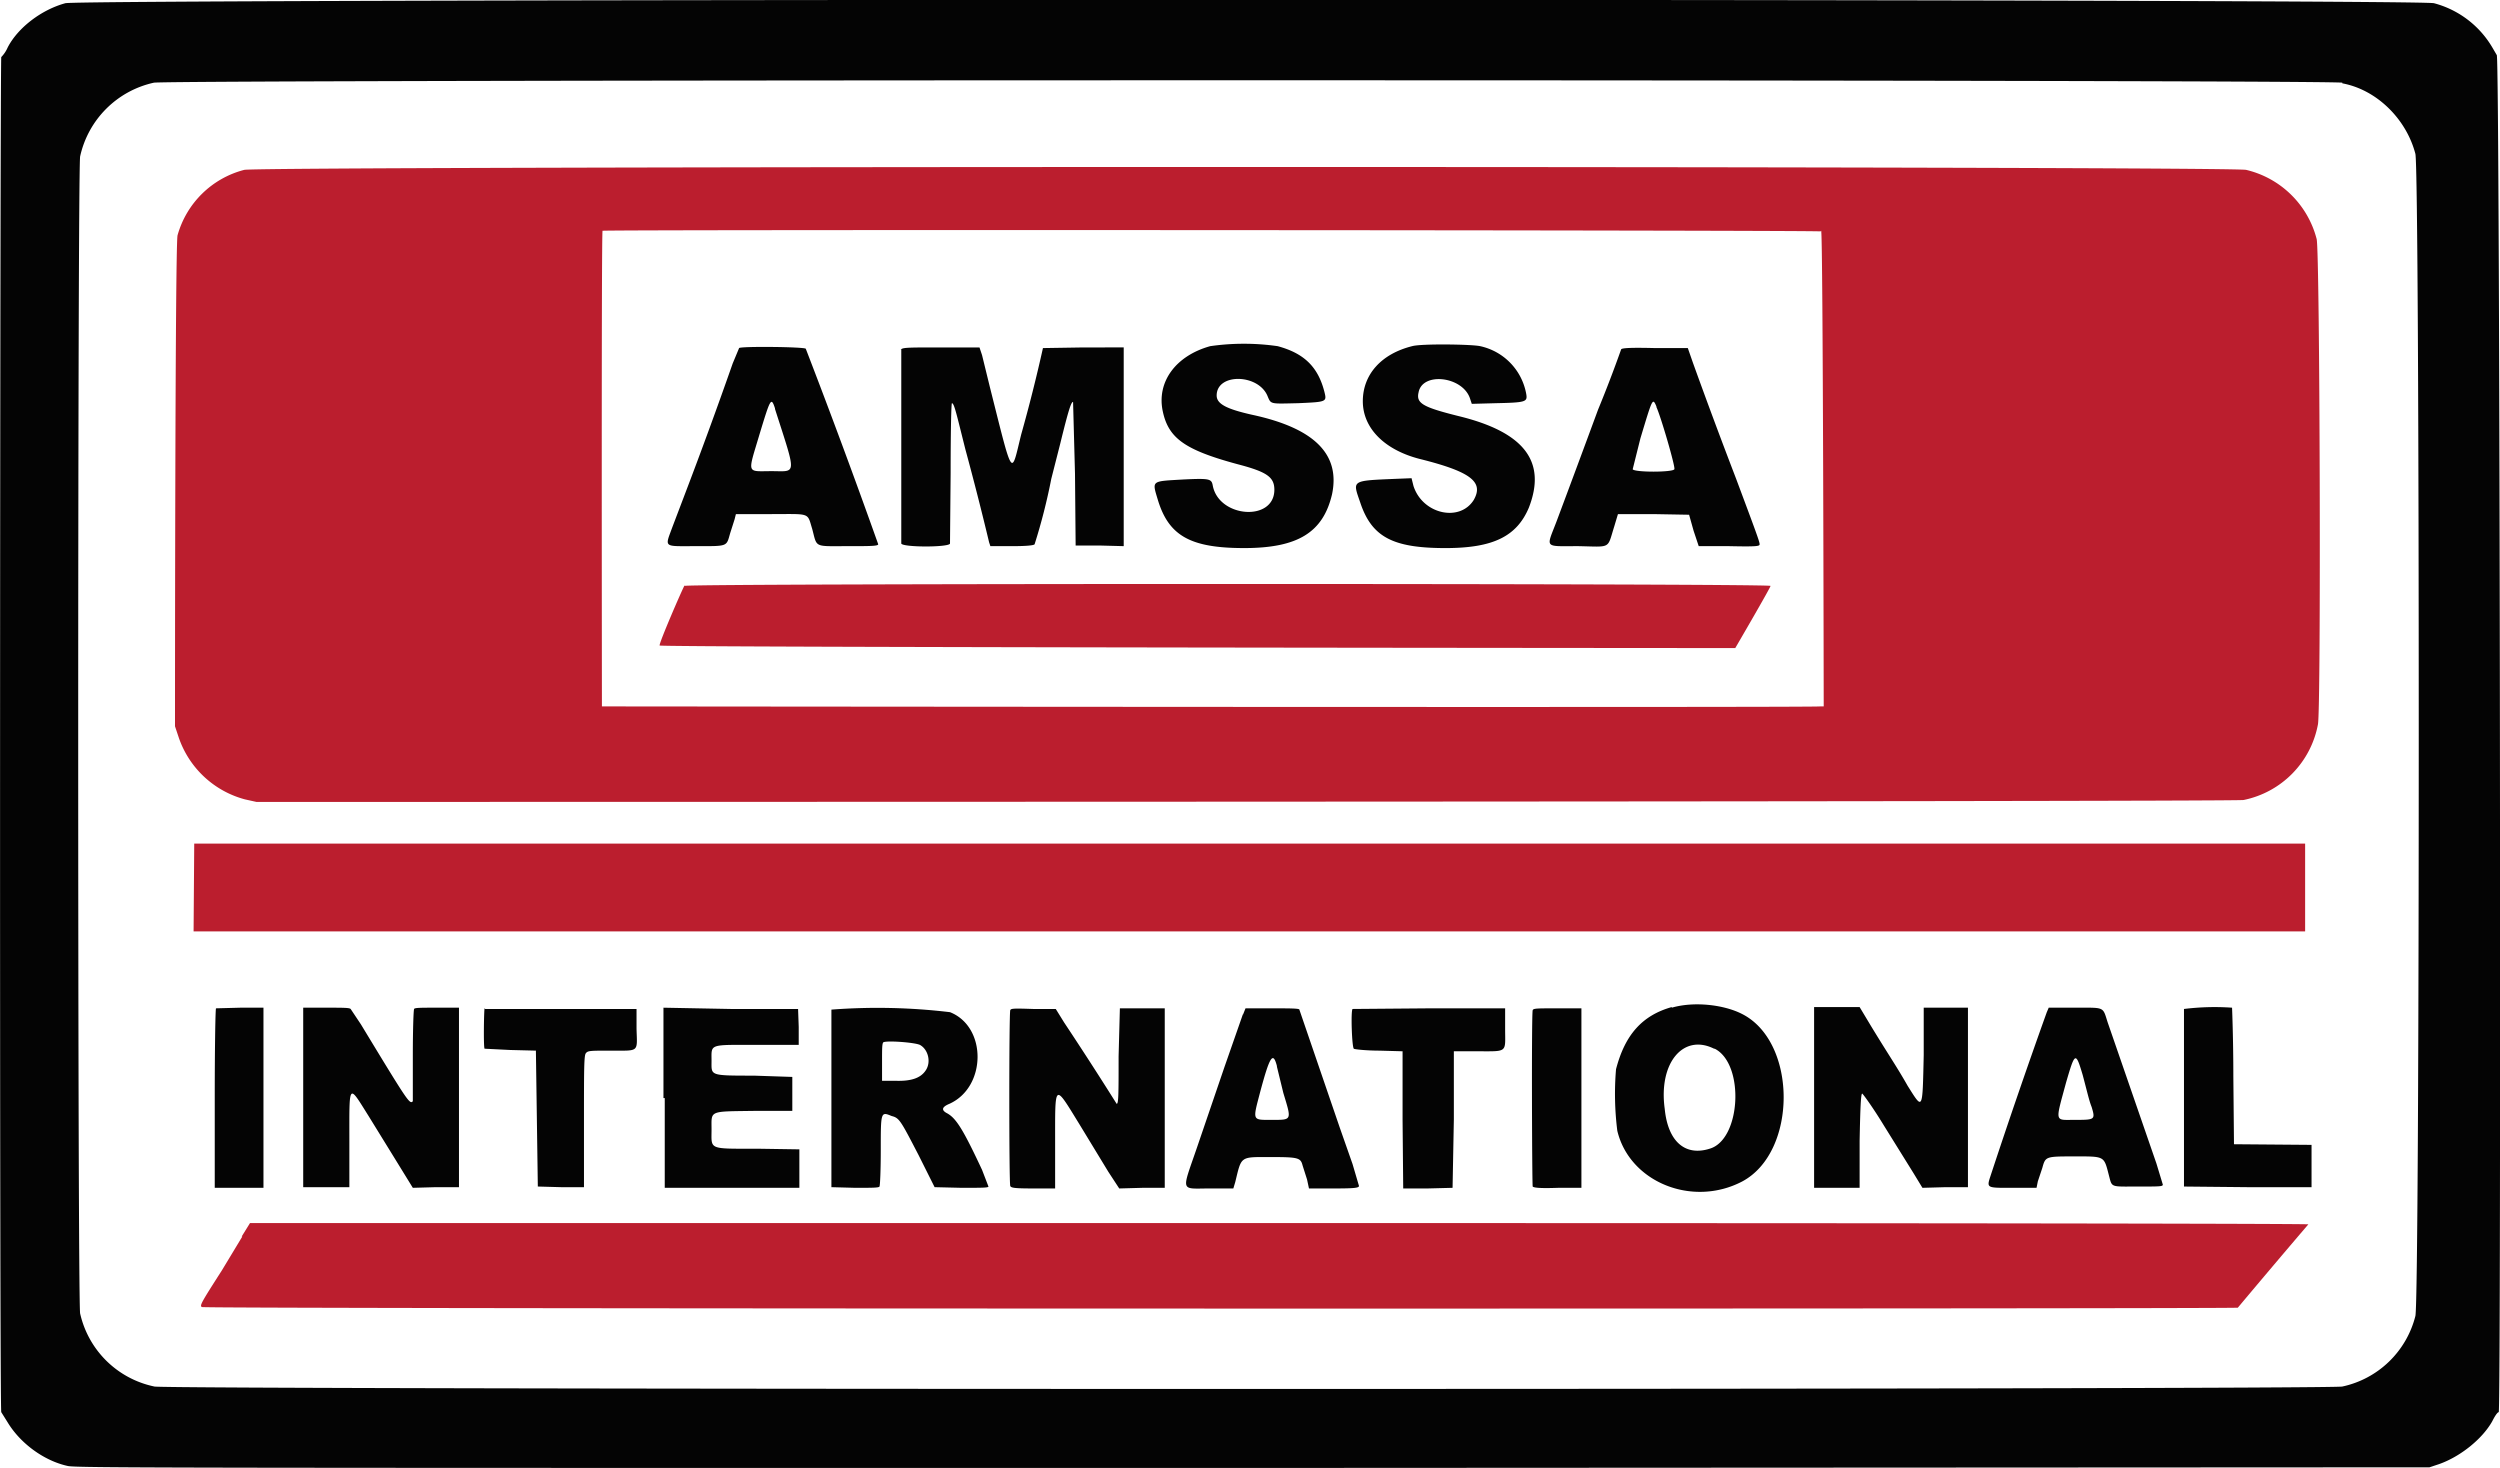
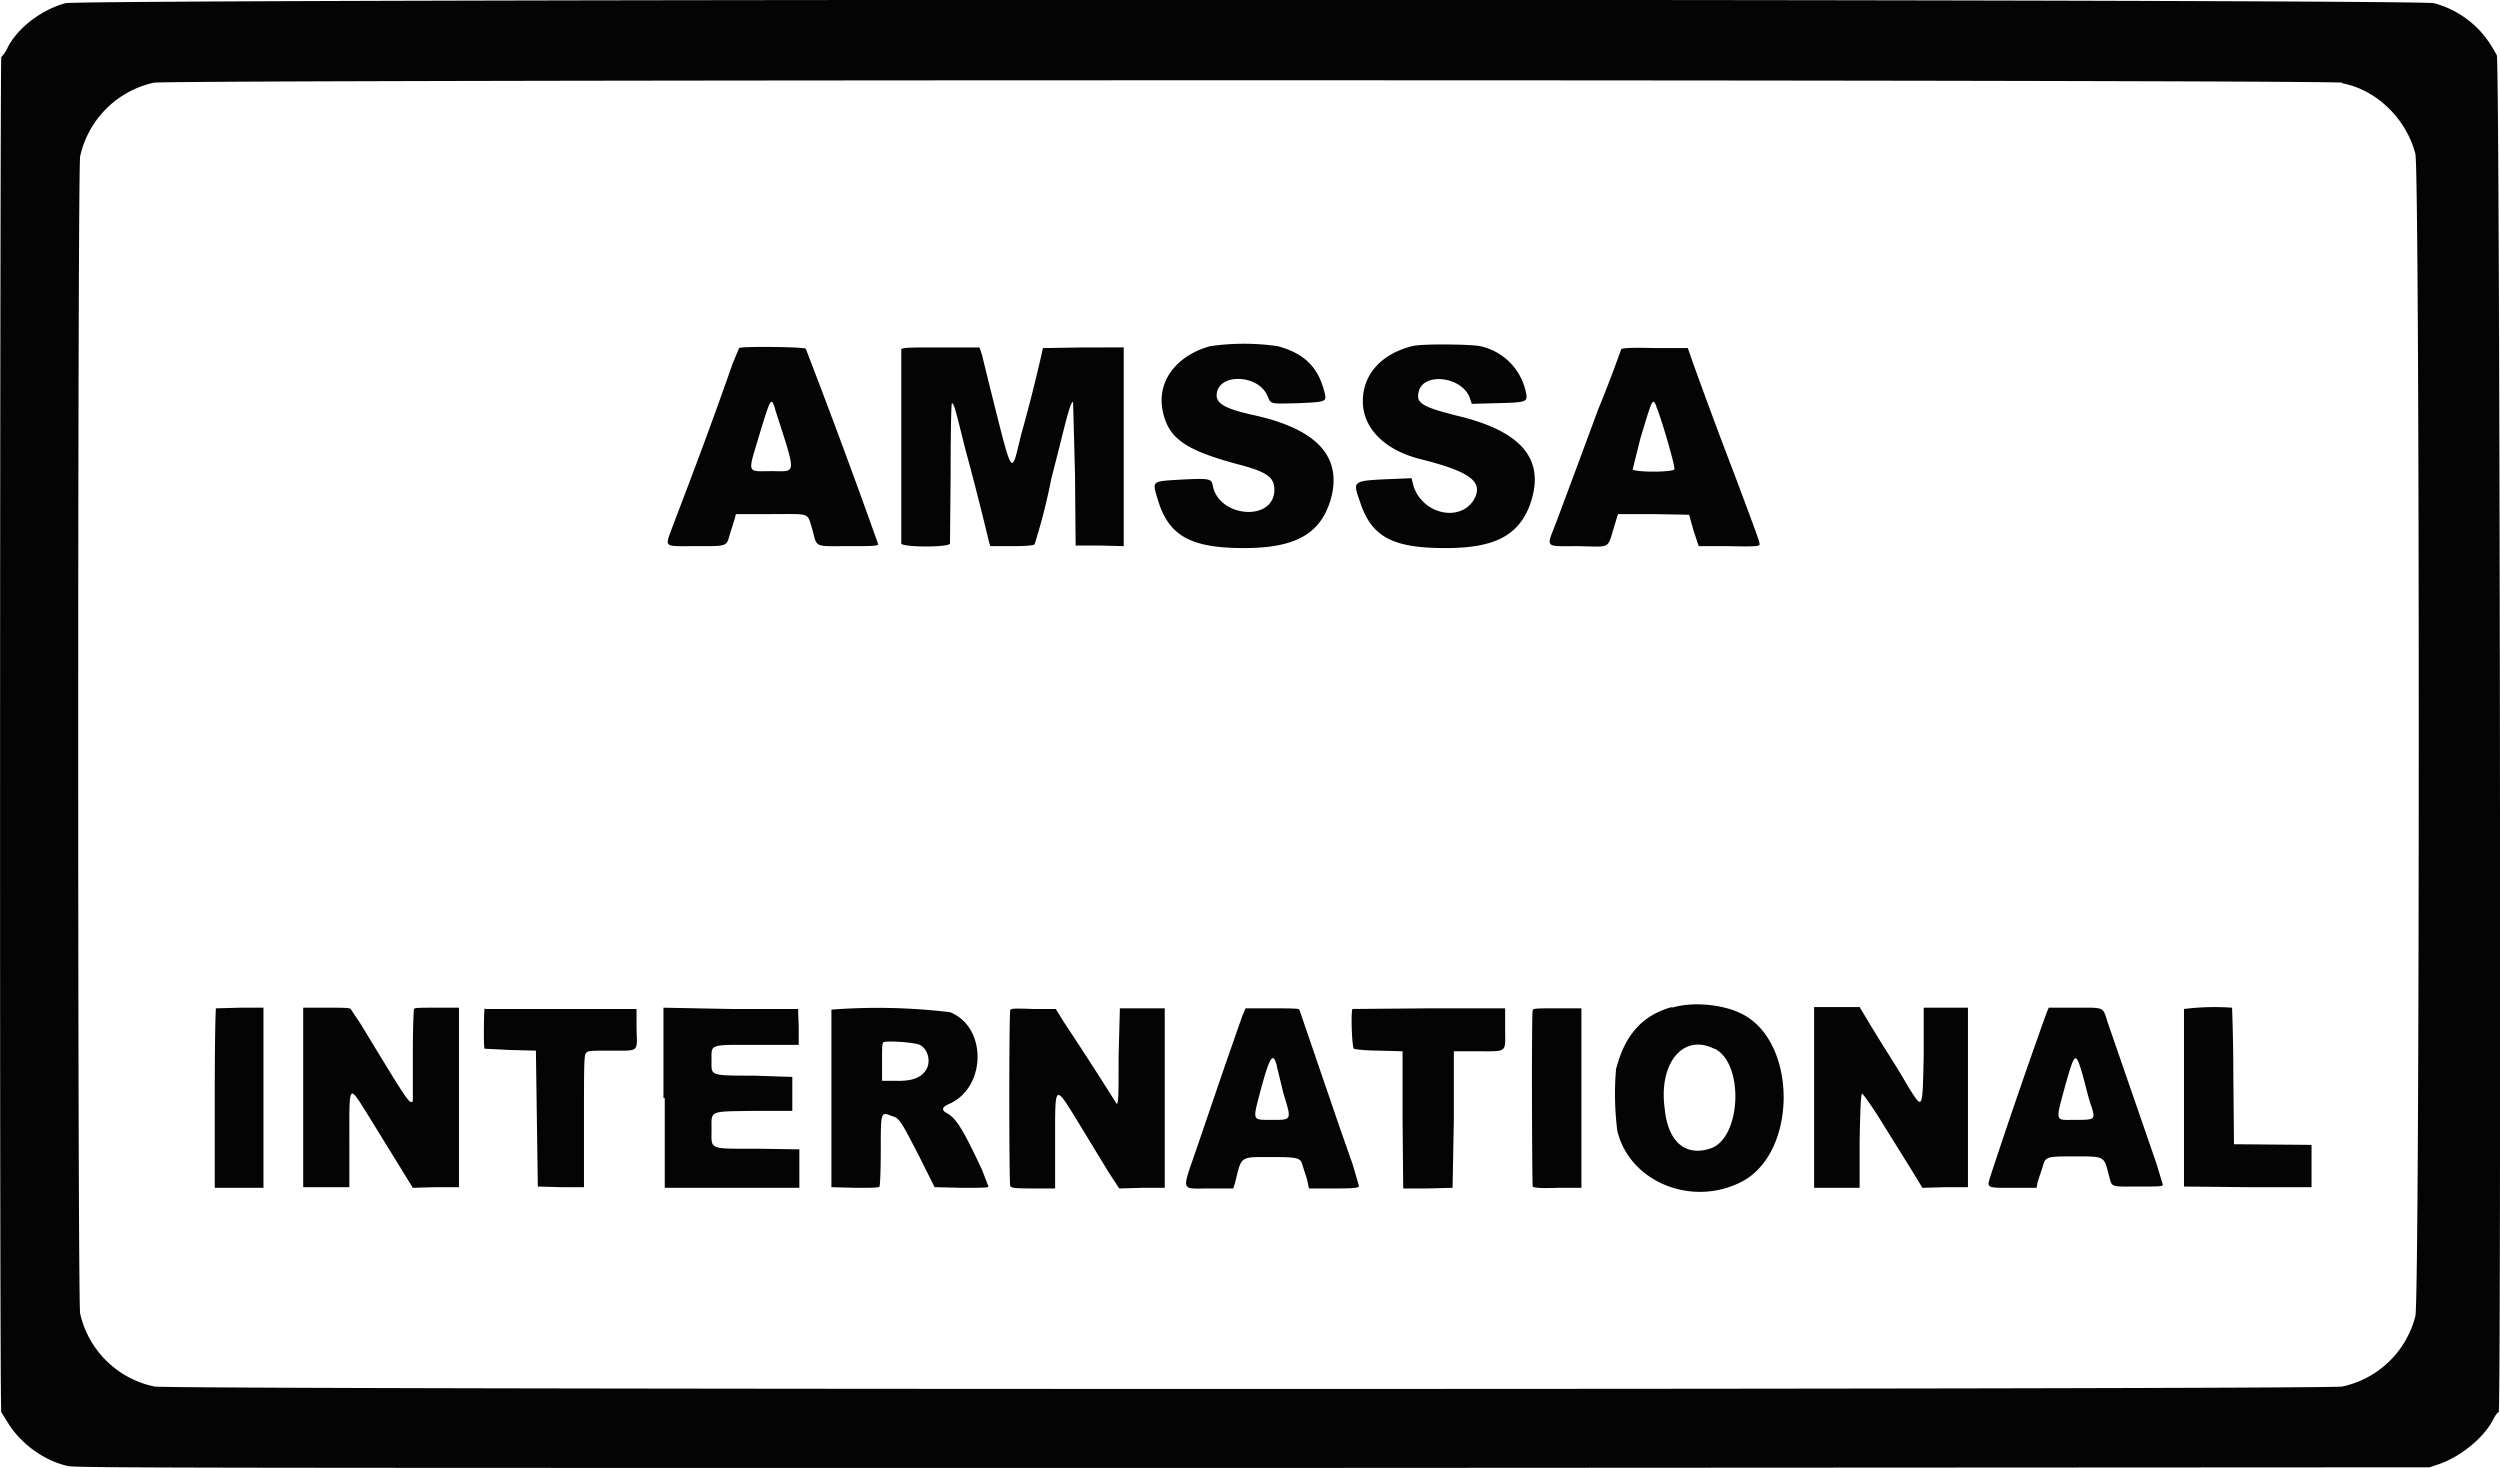
<svg xmlns="http://www.w3.org/2000/svg" viewBox="0 0 390 229">
  <path fill="#040404" d="M10.2.5c-3.7 1-7.4 3.8-9 6.9a5 5 0 0 1-1 1.5c-.2.2-.3 211.3 0 211.4l1 1.6c2 3.3 5.7 6 9.4 6.8 1.6.3 17 .3 185 .3l183.4-.1 1.5-.5c3.4-1.2 6.8-4 8.3-6.7.4-.8.8-1.4 1-1.4.4 0 .2-211-.3-211.7l-.7-1.2a15 15 0 0 0-9.1-6.9C376.9-.2 12.9-.2 10.2.5M365.4 13c5.4 1 10 5.6 11.4 11 .7 2.8.7 178.5 0 181.3a15 15 0 0 1-11.4 11c-2.4.5-338.9.5-341.3 0a15 15 0 0 1-11.6-11.4c-.4-1.8-.4-178.6 0-180.5A15.1 15.1 0 0 1 24 12.9c2.3-.5 339-.5 341.4 0M188.8 54c-5.4 1.5-8.4 5.6-7.4 10.2.9 4.2 3.5 6 11.6 8.2 4.6 1.2 5.8 2 5.8 4 0 5-8.6 4.4-9.6-.6-.2-1.1-.4-1.2-4.6-1-5 .3-4.9.1-4 3.1 1.7 5.7 5.1 7.6 13.5 7.6 8.3 0 12.3-2.4 13.7-8.4 1.3-6.2-2.7-10.3-12.5-12.4-4-.9-5.5-1.7-5.5-3 0-3.5 6.4-3.4 7.9 0 .6 1.4.3 1.3 4.8 1.2 4.5-.2 4.5-.2 4.1-1.8-1-3.9-3.2-6-7.3-7.1a37 37 0 0 0-10.5 0m31.5 0c-4.8 1.2-7.7 4.4-7.7 8.6 0 4.2 3.4 7.6 8.9 9 8 2 10 3.6 8.4 6.4-2.2 3.5-8 2.2-9.4-2.2l-.3-1.2-2.5.1c-7 .3-6.7.2-5.5 3.7 1.8 5.4 5.1 7.1 13.3 7.1 7.4 0 11.1-1.8 13-6.3 2.8-7.2-.7-11.8-11-14.3-5.6-1.4-6.6-2-6.2-3.7.6-3.2 6.8-2.5 8 .9l.3.9 3.7-.1c4.7-.1 5-.2 4.8-1.4a9.3 9.3 0 0 0-7.2-7.5c-1.4-.3-9.2-.4-10.6 0m-105 .3-1 2.4a789.3 789.3 0 0 1-7.5 20.5l-1.9 5c-1.2 3.3-1.5 3 3.7 3 5 0 4.7.1 5.3-2l.7-2.2.2-.8h5.5c6.2 0 5.6-.3 6.4 2.3.8 3 .2 2.7 5.6 2.7 3.4 0 4.7 0 4.7-.3a1226.6 1226.6 0 0 0-11.3-30.5c-.3-.3-10.2-.4-10.4-.1m25.3.2v30.3c.3.6 7.4.6 7.6 0l.1-11.1c0-6.5.1-10.8.2-10.8.3 0 .6 1.2 1.4 4.4l.7 2.8a492.5 492.5 0 0 1 3.7 14.5l.2.6h3.4c2 0 3.4-.1 3.5-.3a92 92 0 0 0 2.6-10.2l1.4-5.5c1.3-5.3 1.7-6.5 2-6.5l.3 11.2.1 11.2h3.7l3.8.1v-31H169l-6.3.1a248.8 248.8 0 0 1-3.4 13.5c-1.6 6.5-1.2 7.2-4.9-7.5l-1.2-4.9-.4-1.2h-6c-5.4 0-6.1 0-6.3.4m112.4-.1a202.4 202.4 0 0 1-3.6 9.4 3544.2 3544.2 0 0 1-6.5 17.5c-1.6 4.2-2 3.8 3.4 3.8 5.2.1 4.5.5 5.6-3l.6-2h5.5l5.6.1.7 2.5.8 2.4h4.7c4.5.1 4.8 0 4.8-.3 0-.4-.6-2-3.7-10.3a921.5 921.5 0 0 1-6.7-18l-.8-2.3h-5.1c-4-.1-5.2 0-5.3.2m-132 9.3c3.4 10.6 3.4 9.7-.5 9.7-4 0-3.8.6-1.9-5.8 1.7-5.6 1.8-5.8 2.4-4m137.5-.2c.7 1.5 3 9.4 2.8 9.7-.2.5-6.3.5-6.5 0l1.2-4.8c1.9-6.3 1.9-6.4 2.5-5m2.4 93.7c-4.6 1.3-7.3 4.3-8.7 9.7a46 46 0 0 0 .2 9.6c1.9 8 11.7 12 19.5 7.9 8.6-4.6 8.6-21.7 0-26.1-2.9-1.5-7.6-2-11-1m-227.1.1c-.1 0-.2 6.4-.2 14v14h7.6v-28.1h-3.6l-3.8.1m13.6 13.9v14h7.2v-7.1c0-9.3-.2-9.1 3-4l4.5 7.3 2.4 3.9 3.6-.1h3.6v-28h-3.4c-2.6 0-3.5 0-3.6.2-.1.2-.2 3.5-.2 7.3v7.1c-.5.5-.7.2-8.1-12l-1.6-2.4c-.2-.2-1.2-.2-3.8-.2h-3.6v14m28.3-13.9c-.1.1-.2 6.2 0 6.3l4 .2 4 .1.3 21.2 3.6.1h3.6V175c0-8.2 0-10.4.3-10.7.3-.4.7-.4 3.9-.4 4.5 0 4.1.3 4-3.4v-3.1H75.7m28 13.9v14h21v-6l-6.5-.1c-7.8 0-7.2.2-7.2-3 0-3-.5-2.8 6.6-2.9h6V168l-6-.2c-7 0-6.6 0-6.6-2.3 0-2.7-.5-2.5 7.1-2.5h6.5v-2.8l-.1-2.8H114l-10.5-.2v14.1m26.2-13.8v27.7l3.7.1c2.7 0 3.7 0 3.8-.2.1-.2.2-2.7.2-5.7 0-6 0-6 1.7-5.3 1.2.3 1.4.7 4.2 6.1l2.5 5 4.2.1c3.1 0 4.2 0 4.2-.2l-1-2.6c-2.9-6.2-4-8-5.4-8.8-1-.5-.9-1 .3-1.5 5.8-2.6 5.9-12 .1-14.3a95 95 0 0 0-18.5-.4m27.9.1c-.2.5-.2 27 0 27.4.1.3.6.4 3.6.4h3.4v-7c0-9.6-.2-9.5 3.8-3l4.5 7.4 1.7 2.6 3.6-.1h3.5v-28h-7l-.2 7.5c0 5.8 0 7.4-.3 7.4a587.3 587.3 0 0 0-8.2-12.7l-1.3-2.1h-3.5c-3-.1-3.5-.1-3.6.2m36.3.6-2.9 8.3-4.3 12.6c-2.4 7-2.6 6.3 2 6.3h3.7l.3-1c1-4.1.7-3.9 5.5-3.9 4.3 0 4.7.1 5 1.3l.7 2.2.3 1.4h4c3.2 0 3.8-.1 3.8-.4l-1-3.4-2-5.7-6.3-18.4c0-.2-1.6-.2-4.3-.2h-4.1l-.4 1m17.1-.9c-.3.3-.1 6 .2 6.2.1.1 2 .3 4 .3l3.6.1v10.7l.1 10.7h3.8l3.9-.1.2-10.7V164h3.5c5 0 4.5.3 4.5-3.5v-3.2H223l-12 .1m28.1.2c-.2.6-.1 27.1 0 27.5.2.2 1.2.3 4 .2h3.6v-28H243c-3.3 0-3.8 0-3.9.3m43.9 13.7v14h7.1V178c.1-5.2.2-7.4.4-7.4.1 0 1.7 2.2 3.4 5l4.6 7.4 1.4 2.3 3.6-.1h3.5v-28h-6.9v7.4c-.2 8.8-.1 8.6-2.5 4.8-1.7-3-2.9-4.7-5.7-9.3l-1.8-3H283v14.1m36.3-13.3a1026.6 1026.6 0 0 0-8.6 25c-.8 2.5-1.1 2.4 3.2 2.4h3.8l.2-1 .7-2.1c.5-1.8.5-1.8 5-1.8 4.8 0 4.6-.1 5.4 3 .5 1.9.2 1.7 4.6 1.7 3.3 0 3.8 0 3.8-.3l-1-3.3-7.6-22c-.8-2.5-.4-2.3-5-2.3h-4.2l-.3.7m21.4-.5v27.7l10 .1h9.9v-6.6l-12.1-.1-.1-10.6c0-5.9-.2-10.7-.2-10.7a39 39 0 0 0-7.5.2M143.5 163c1.3.7 1.8 2.7.9 4-.8 1.2-2.3 1.7-4.8 1.6h-2v-3c0-2 0-2.8.2-3 .5-.3 4.8 0 5.7.4m124 .6c4.7 2.4 4.1 14.2-.8 15.6-3.8 1.2-6.5-1.1-7-6.2-1-7.2 2.9-11.8 7.7-9.4m-68.2 2.8 1 4.1c1.3 4.3 1.4 4.2-1.8 4.2-3.1 0-3 .2-1.8-4.4 1.5-5.6 2-6.3 2.6-4m125.7 1.4c.8 3 1 4 1.4 5 .6 2 .5 2-2.7 2-3.1 0-3 .5-1.3-5.8 1.4-4.8 1.5-4.9 2.6-1.2" />
-   <path fill="#bb1e2e" d="M38.1 26.5a14.6 14.6 0 0 0-10.4 10.2c-.4 1.2-.4 76.6-.4 76.6l.6 1.8a15 15 0 0 0 10.3 9.6l1.8.4s308.7 0 310-.3a14.8 14.8 0 0 0 11.6-11.8c.5-2.6.3-73.6-.2-75.7a14.9 14.9 0 0 0-11-10.8c-2.5-.6-310.3-.6-312.3 0m246 9.5c.3.2.4 74.2.4 74.2h-.6c-.2.2-190 0-190 0S93.8 36 94 36c1-.2 189.5-.1 190 .1M106.8 91.3c-.4.7-4 9-3.9 9.4 0 .3 167.8.4 167.8.4s5.6-9.6 5.5-9.7c-.1-.4-169-.4-169.4 0m-76.6 53.9h329.4v-13.7H30.3m7.5 61.3-3.2 5.3c-3.2 5-3.5 5.5-3.1 5.7.3.3 317 .3 317.6.1a1794.7 1794.7 0 0 1 11-13c0-.1-45.4-.2-160.5-.2H39l-1.3 2.1" />
</svg>